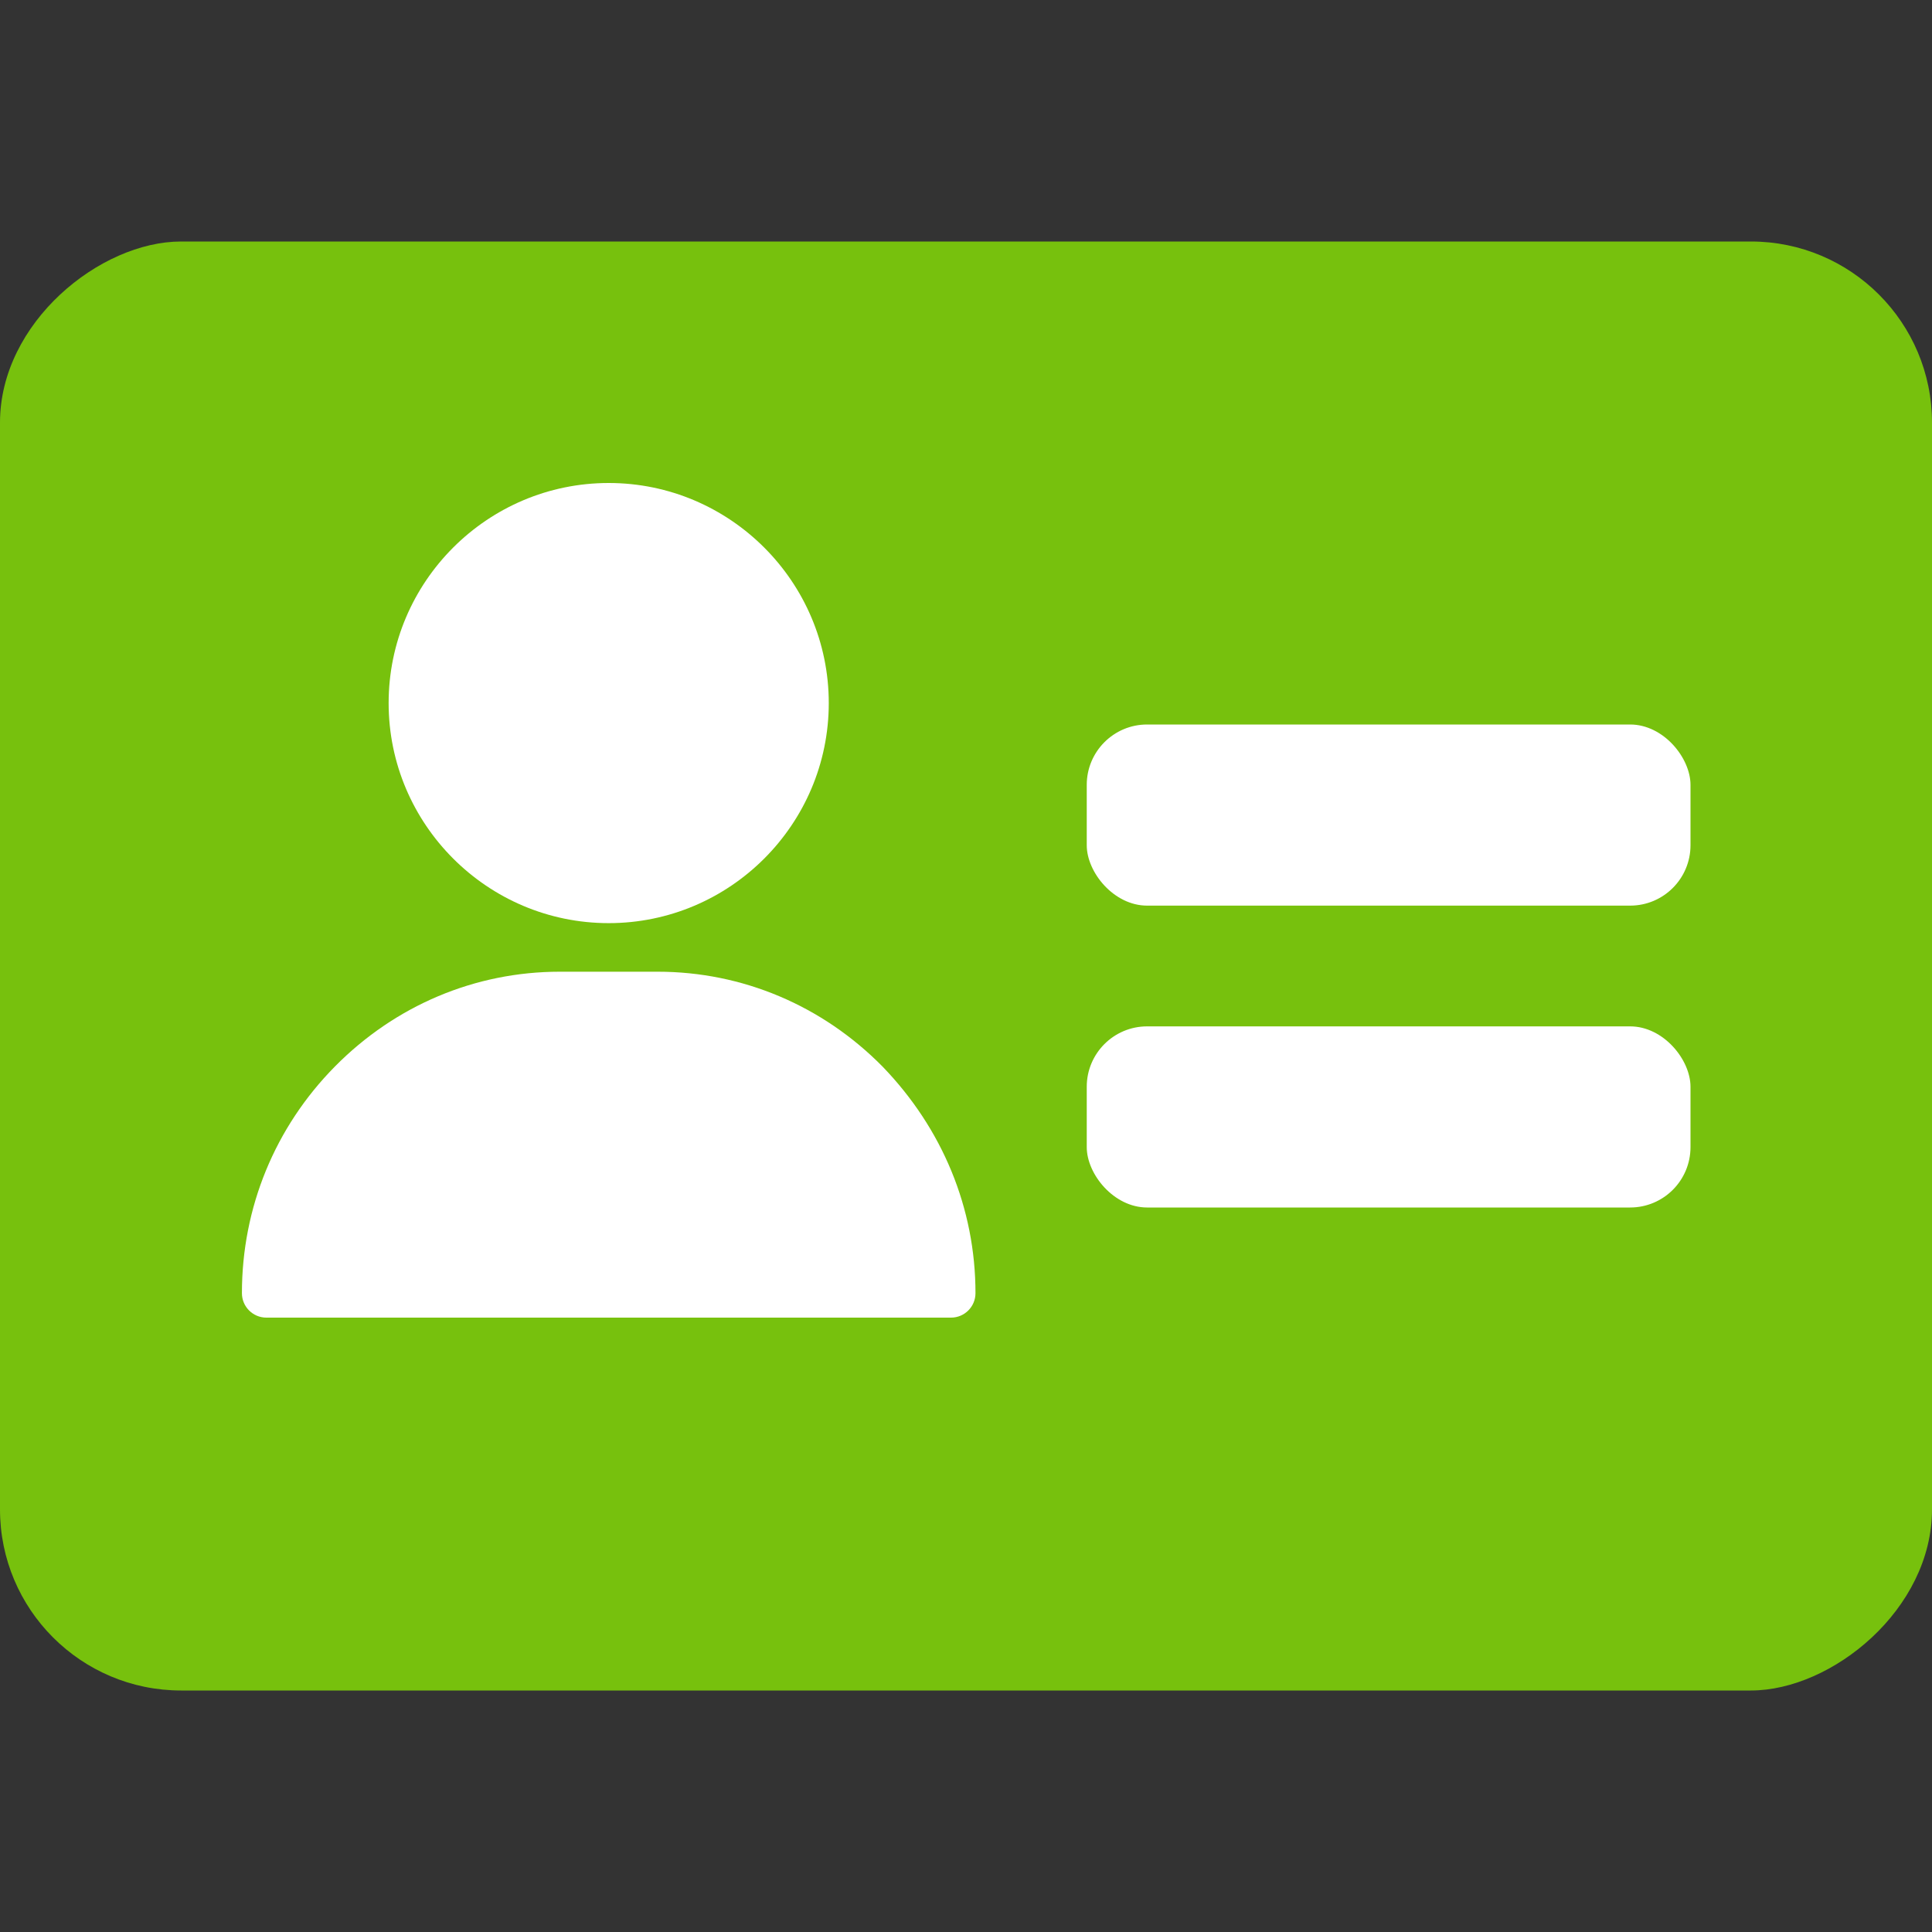
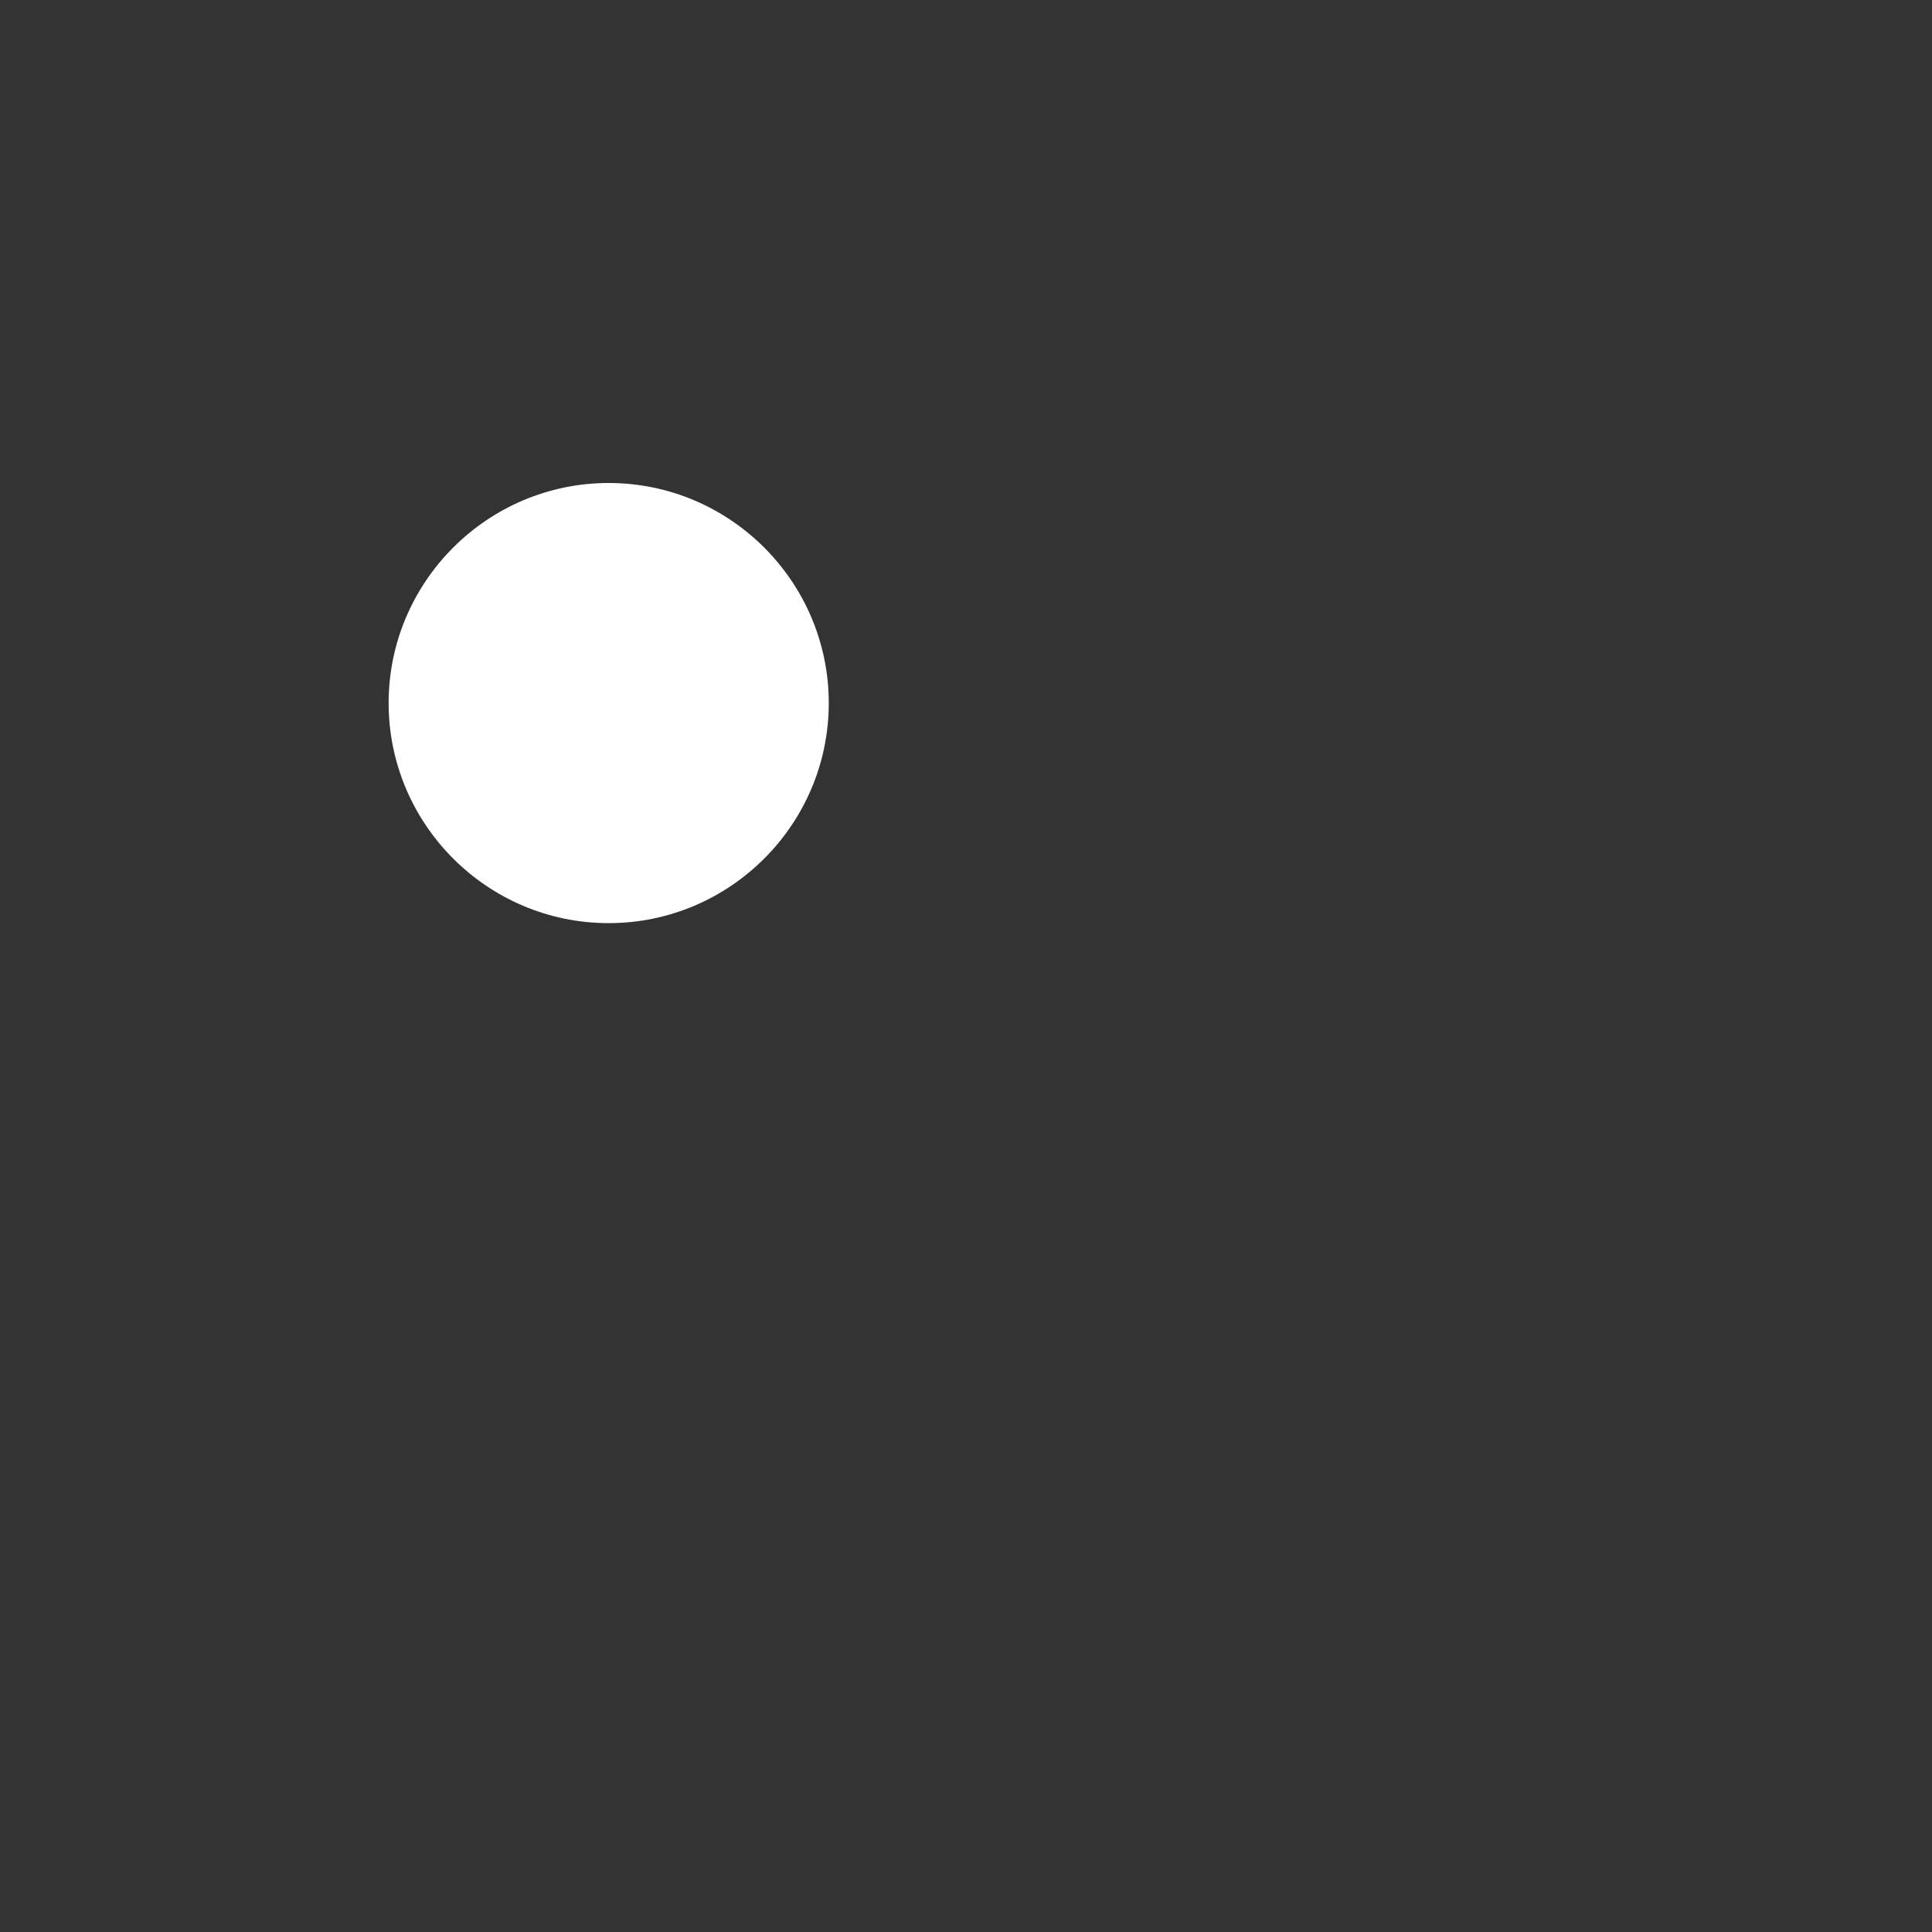
<svg xmlns="http://www.w3.org/2000/svg" width="32" height="32" version="1.1" viewBox="0 0 32 32">
  <rect x="0" y="0" width="32" height="32" fill="#333333" stroke="none" />
  <g>
-     <rect transform="rotate(-90)" x="-28" width="24" height="32" rx="3" ry="3" fill="#77c10d" stroke-dashoffset="12.8" stroke-linejoin="bevel" stroke-opacity=".6" stroke-width="2" style="paint-order:stroke markers fill" />
    <g fill="#fff">
-       <rect x="18" y="12" width="10" height="3" rx="1" ry="1" stroke-dashoffset="12.8" stroke-linejoin="bevel" stroke-opacity=".6" stroke-width="2" style="paint-order:stroke markers fill" />
-       <rect x="18" y="17" width="10" height="3" rx="1" ry="1" stroke-dashoffset="12.8" stroke-linejoin="bevel" stroke-opacity=".6" stroke-width="2" style="paint-order:stroke markers fill" />
      <g transform="matrix(.027 0 0 .027 3.17 8)" stroke-width="37">
        <g fill="#fff" stroke-width="37">
          <path d="m256 0c-74.4 0-135 60.6-135 135s60.6 135 135 135 135-60.6 135-135-60.6-135-135-135z" fill="#fff" stroke-width="37" />
        </g>
        <g fill="#fff" stroke-width="37">
-           <path d="m424 358c-37-37.5-86-58.2-138-58.2h-60c-52 0-101 20.7-138 58.2-36.8 37.3-57 86.6-57 139 0 8.28 6.72 15 15 15h420c8.28 0 15-6.72 15-15 0-52.2-20.3-101-57-139z" fill="#fff" stroke-width="37" />
-         </g>
+           </g>
      </g>
    </g>
  </g>
</svg>